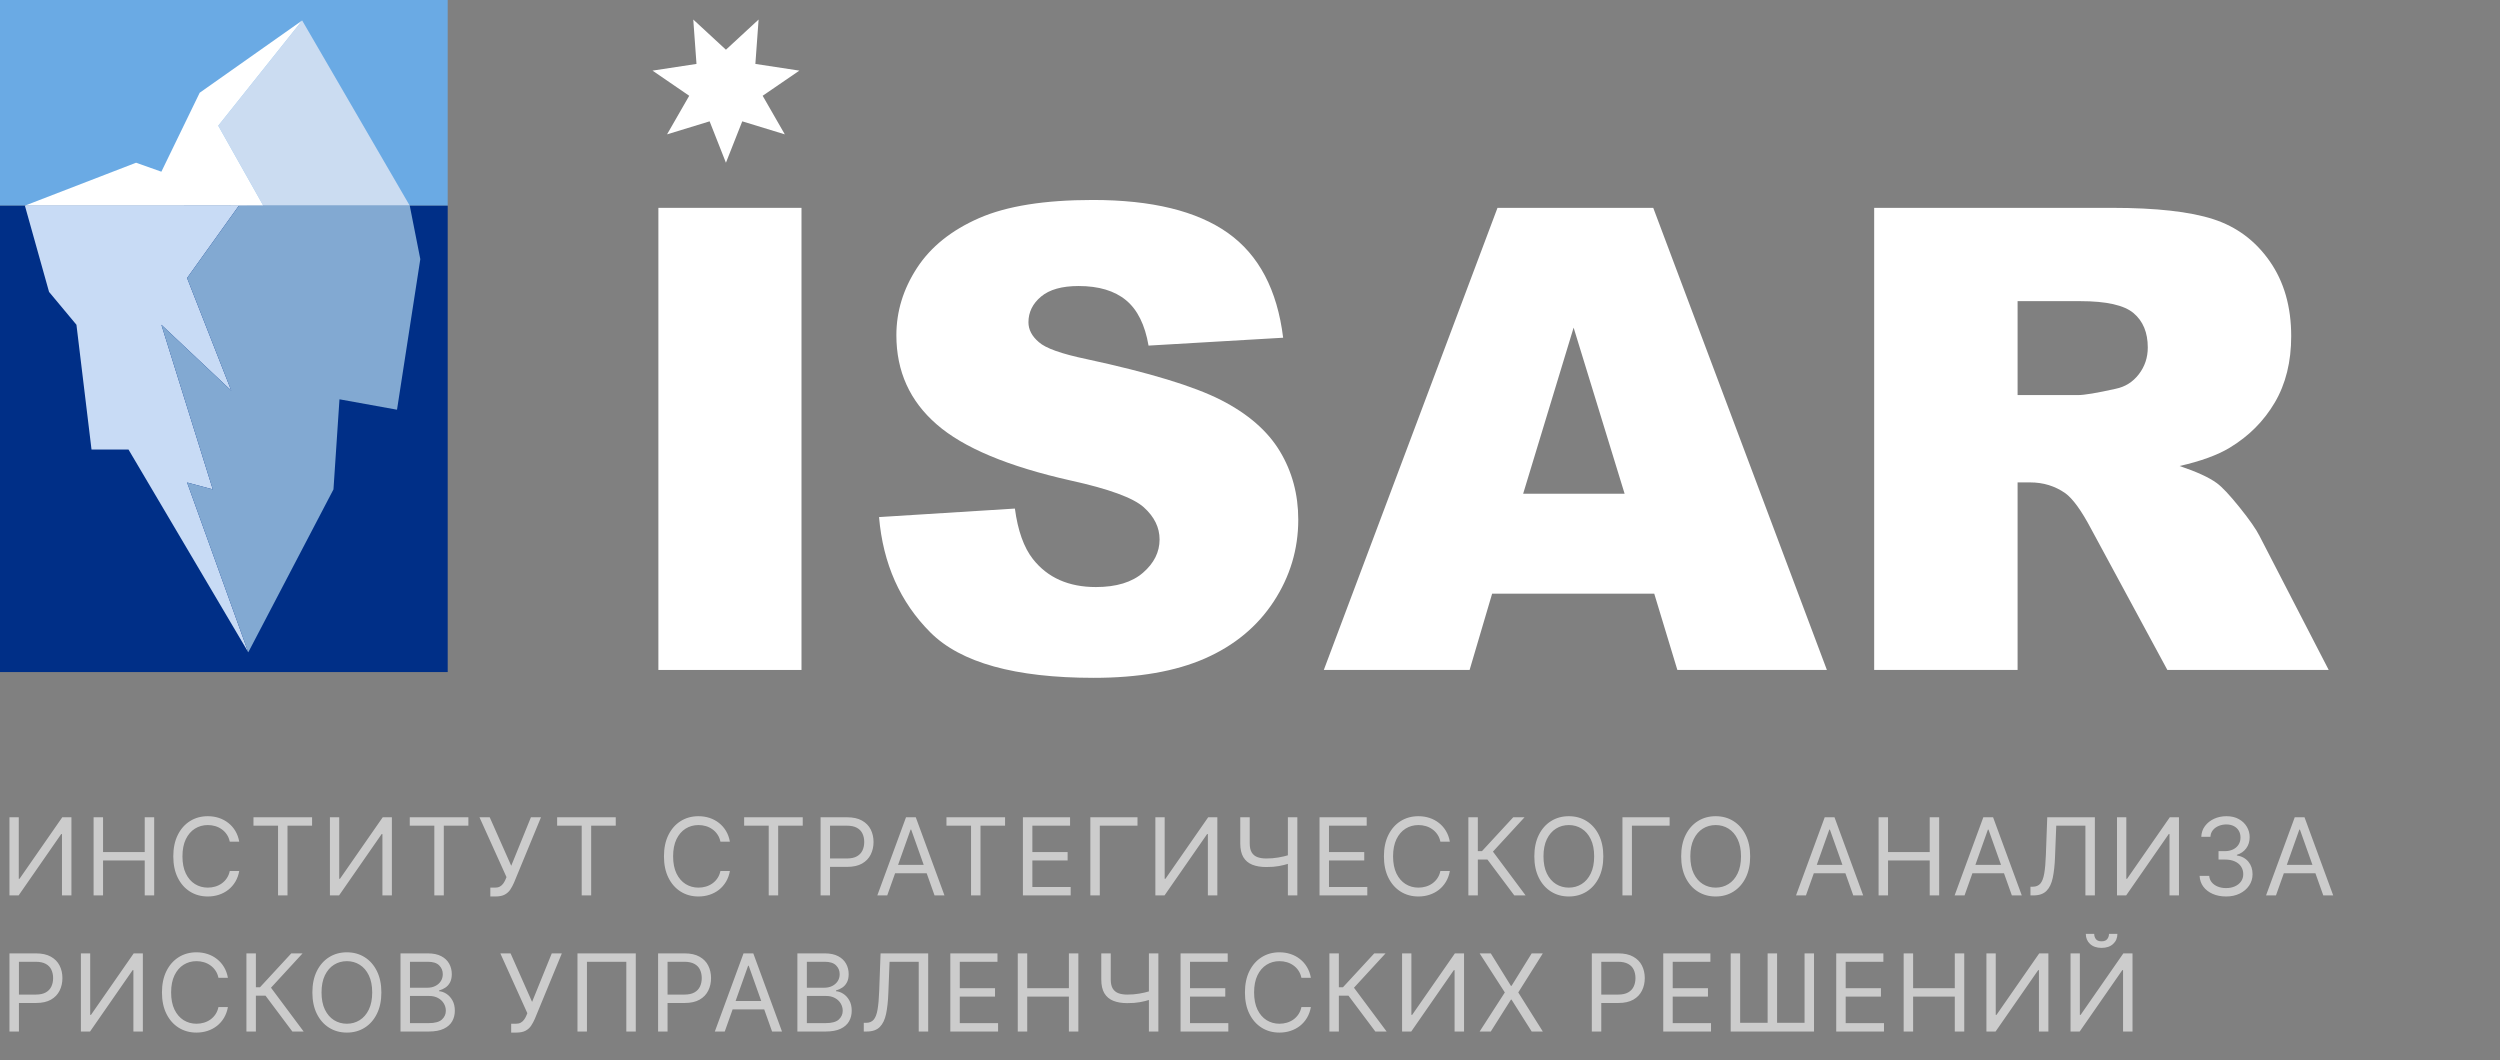
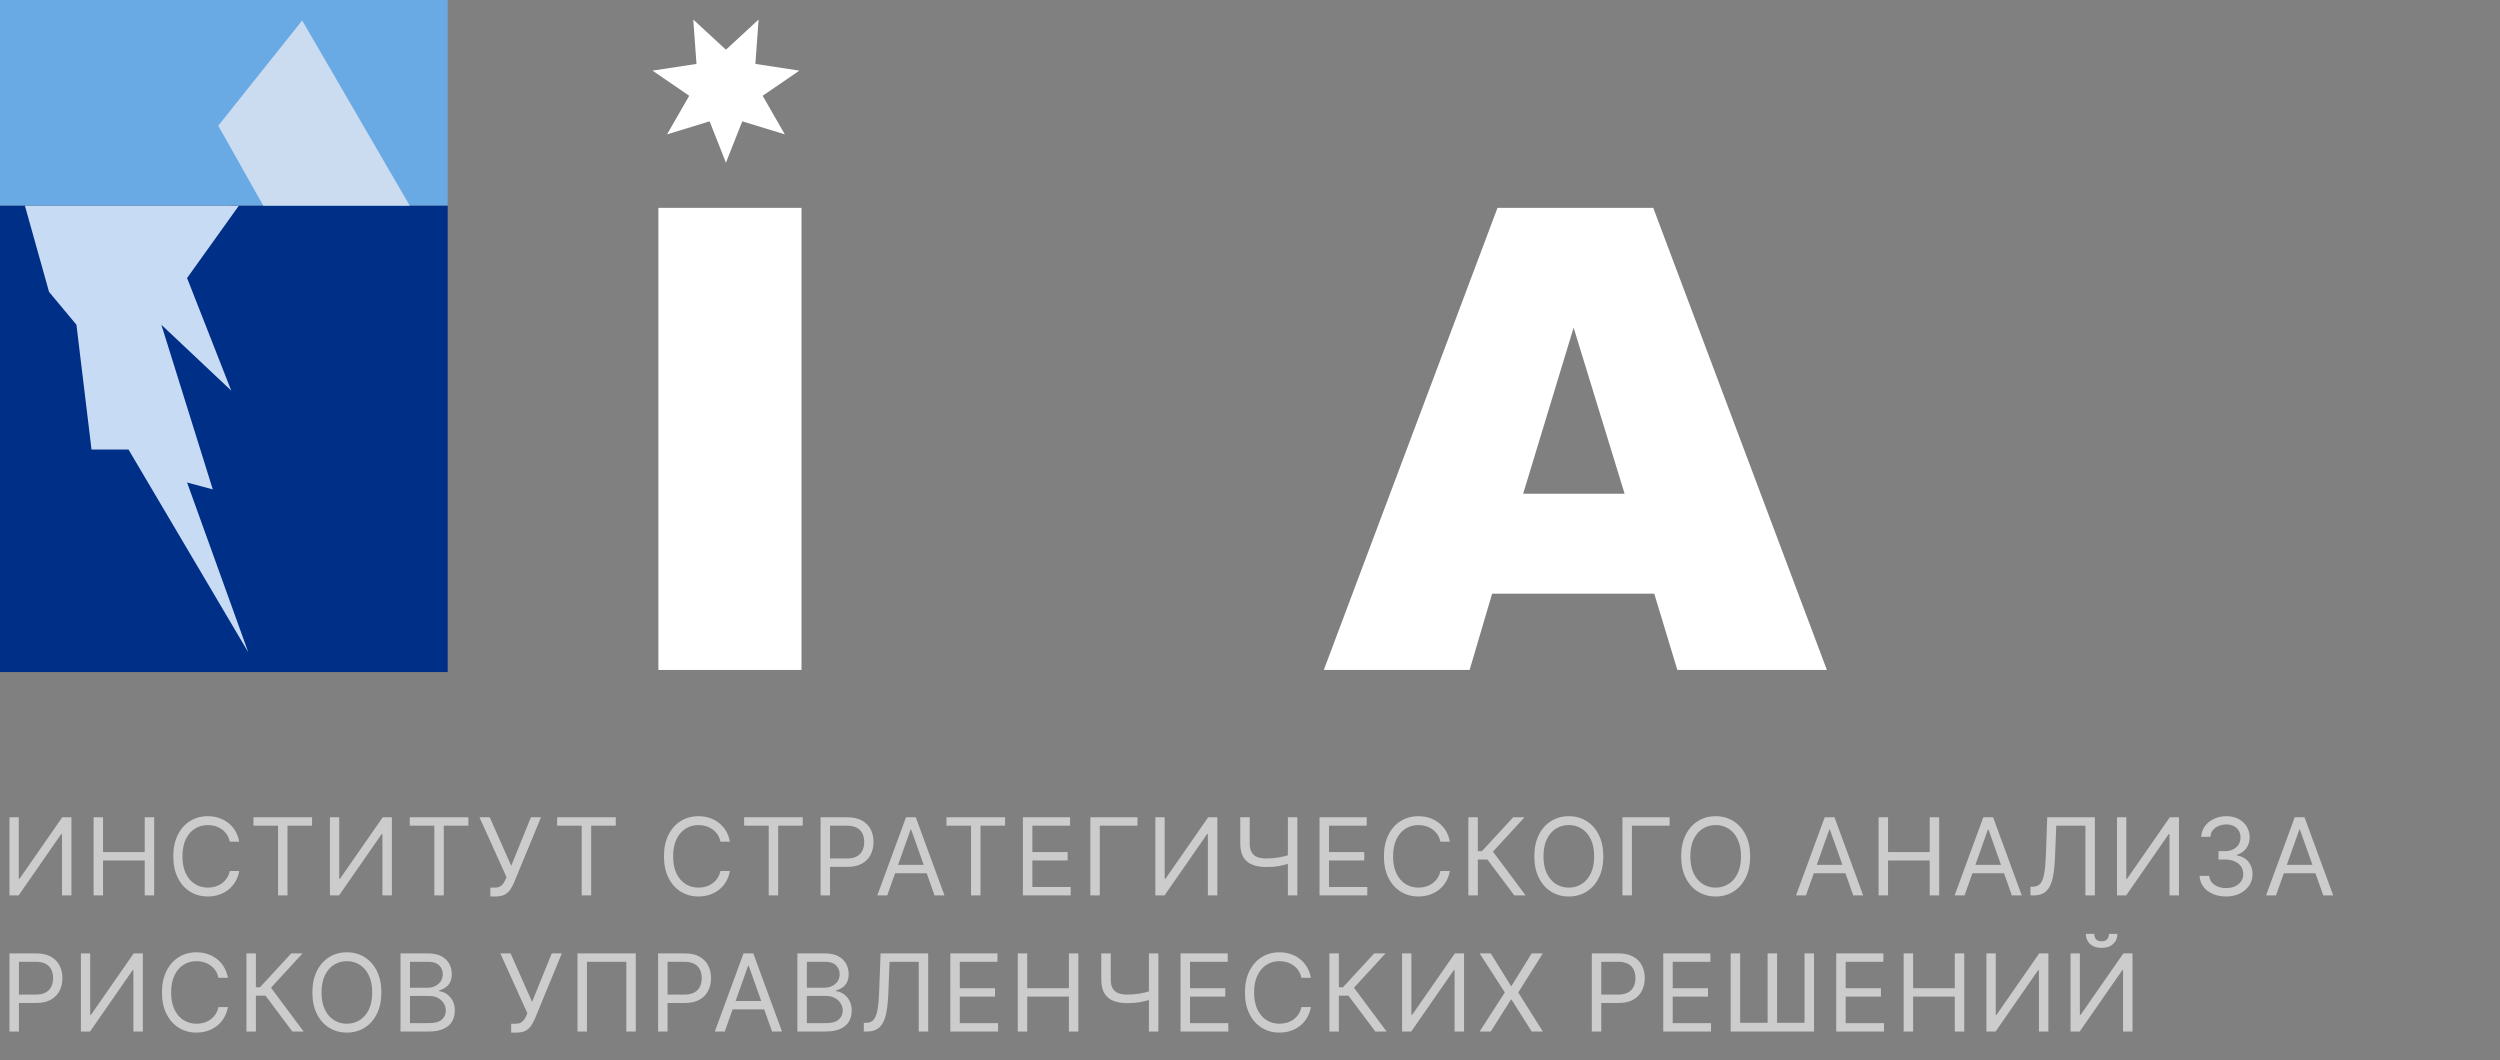
<svg xmlns="http://www.w3.org/2000/svg" width="349" height="148" viewBox="0 0 349 148" fill="none">
  <rect x="0" y="0" width="349" height="148" fill="#808080" stroke="none" />
  <path opacity="0.6" d="M1.321 114.091H2.621V122.678H2.727L8.693 114.091H9.972V125H8.651V116.435H8.544L2.599 125H1.321V114.091ZM13.065 125V114.091H14.386V118.949H20.203V114.091H21.524V125H20.203V120.121H14.386V125H13.065ZM33.397 117.5H32.076C31.998 117.12 31.861 116.786 31.666 116.499C31.474 116.211 31.24 115.969 30.963 115.774C30.689 115.575 30.386 115.426 30.052 115.327C29.718 115.227 29.37 115.178 29.008 115.178C28.347 115.178 27.749 115.344 27.213 115.678C26.68 116.012 26.256 116.504 25.939 117.154C25.627 117.804 25.471 118.601 25.471 119.545C25.471 120.49 25.627 121.287 25.939 121.937C26.256 122.587 26.68 123.079 27.213 123.413C27.749 123.746 28.347 123.913 29.008 123.913C29.37 123.913 29.718 123.864 30.052 123.764C30.386 123.665 30.689 123.517 30.963 123.322C31.24 123.123 31.474 122.88 31.666 122.592C31.861 122.301 31.998 121.967 32.076 121.591H33.397C33.297 122.148 33.116 122.647 32.854 123.088C32.591 123.528 32.264 123.903 31.873 124.212C31.483 124.517 31.044 124.75 30.558 124.909C30.075 125.069 29.558 125.149 29.008 125.149C28.077 125.149 27.25 124.922 26.525 124.467C25.801 124.013 25.231 123.366 24.816 122.528C24.4 121.69 24.192 120.696 24.192 119.545C24.192 118.395 24.4 117.401 24.816 116.562C25.231 115.724 25.801 115.078 26.525 114.624C27.25 114.169 28.077 113.942 29.008 113.942C29.558 113.942 30.075 114.022 30.558 114.181C31.044 114.341 31.483 114.576 31.873 114.885C32.264 115.19 32.591 115.563 32.854 116.003C33.116 116.44 33.297 116.939 33.397 117.5ZM35.385 115.263V114.091H43.567V115.263H40.136V125H38.815V115.263H35.385ZM46.056 114.091H47.355V122.678H47.462L53.428 114.091H54.706V125H53.385V116.435H53.279L47.334 125H46.056V114.091ZM57.203 115.263V114.091H65.385V115.263H61.954V125H60.633V115.263H57.203ZM68.449 125.149V123.913H69.131C69.393 123.913 69.614 123.862 69.791 123.759C69.972 123.656 70.121 123.523 70.239 123.359C70.359 123.196 70.459 123.026 70.537 122.848L70.707 122.443L66.936 114.091H68.364L71.368 120.866L74.117 114.091H75.523L71.751 123.232C71.602 123.572 71.432 123.888 71.24 124.18C71.052 124.471 70.794 124.705 70.468 124.883C70.144 125.06 69.706 125.149 69.152 125.149H68.449ZM77.776 115.263V114.091H85.958V115.263H82.527V125H81.206V115.263H77.776ZM101.894 117.5H100.573C100.494 117.12 100.358 116.786 100.162 116.499C99.971 116.211 99.736 115.969 99.459 115.774C99.186 115.575 98.882 115.426 98.548 115.327C98.215 115.227 97.867 115.178 97.504 115.178C96.844 115.178 96.246 115.344 95.709 115.678C95.177 116.012 94.752 116.504 94.436 117.154C94.124 117.804 93.967 118.601 93.967 119.545C93.967 120.49 94.124 121.287 94.436 121.937C94.752 122.587 95.177 123.079 95.709 123.413C96.246 123.746 96.844 123.913 97.504 123.913C97.867 123.913 98.215 123.864 98.548 123.764C98.882 123.665 99.186 123.517 99.459 123.322C99.736 123.123 99.971 122.88 100.162 122.592C100.358 122.301 100.494 121.967 100.573 121.591H101.894C101.794 122.148 101.613 122.647 101.35 123.088C101.087 123.528 100.761 123.903 100.37 124.212C99.98 124.517 99.541 124.75 99.054 124.909C98.572 125.069 98.055 125.149 97.504 125.149C96.574 125.149 95.747 124.922 95.022 124.467C94.298 124.013 93.728 123.366 93.312 122.528C92.897 121.69 92.689 120.696 92.689 119.545C92.689 118.395 92.897 117.401 93.312 116.562C93.728 115.724 94.298 115.078 95.022 114.624C95.747 114.169 96.574 113.942 97.504 113.942C98.055 113.942 98.572 114.022 99.054 114.181C99.541 114.341 99.98 114.576 100.37 114.885C100.761 115.19 101.087 115.563 101.35 116.003C101.613 116.44 101.794 116.939 101.894 117.5ZM103.882 115.263V114.091H112.063V115.263H108.633V125H107.312V115.263H103.882ZM114.552 125V114.091H118.238C119.094 114.091 119.794 114.245 120.337 114.554C120.884 114.86 121.289 115.273 121.552 115.795C121.814 116.317 121.946 116.9 121.946 117.543C121.946 118.185 121.814 118.77 121.552 119.295C121.292 119.821 120.891 120.24 120.348 120.552C119.804 120.861 119.108 121.016 118.26 121.016H115.618V119.844H118.217C118.803 119.844 119.274 119.743 119.629 119.54C119.984 119.338 120.241 119.064 120.401 118.72C120.564 118.372 120.646 117.979 120.646 117.543C120.646 117.106 120.564 116.715 120.401 116.371C120.241 116.026 119.982 115.756 119.623 115.561C119.265 115.362 118.789 115.263 118.196 115.263H115.873V125H114.552ZM123.858 125H122.473L126.479 114.091H127.842L131.848 125H130.463L127.203 115.817H127.118L123.858 125ZM124.369 120.739H129.952V121.911H124.369V120.739ZM132.126 115.263V114.091H140.308V115.263H136.878V125H135.557V115.263H132.126ZM142.797 125V114.091H149.381V115.263H144.118V118.949H149.04V120.121H144.118V123.828H149.466V125H142.797ZM158.795 114.091V115.263H153.533V125H152.212V114.091H158.795ZM161.29 114.091H162.589V122.678H162.696L168.662 114.091H169.94V125H168.619V116.435H168.513L162.568 125H161.29V114.091ZM173.14 114.091H174.461V117.734C174.461 118.274 174.555 118.699 174.743 119.007C174.932 119.313 175.198 119.529 175.542 119.657C175.887 119.782 176.293 119.844 176.762 119.844C177.057 119.844 177.343 119.833 177.62 119.812C177.897 119.787 178.167 119.753 178.429 119.711C178.696 119.668 178.955 119.616 179.207 119.556C179.463 119.496 179.713 119.428 179.958 119.354V120.547C179.72 120.621 179.484 120.689 179.25 120.749C179.019 120.81 178.777 120.861 178.525 120.904C178.277 120.946 178.009 120.98 177.721 121.005C177.433 121.026 177.114 121.037 176.762 121.037C176.009 121.037 175.361 120.929 174.818 120.712C174.278 120.495 173.863 120.146 173.572 119.663C173.284 119.18 173.14 118.537 173.14 117.734V114.091ZM179.788 114.091H181.109V125H179.788V114.091ZM184.206 125V114.091H190.79V115.263H185.527V118.949H190.449V120.121H185.527V123.828H190.875V125H184.206ZM202.399 117.5H201.078C201 117.12 200.864 116.786 200.668 116.499C200.476 116.211 200.242 115.969 199.965 115.774C199.692 115.575 199.388 115.426 199.054 115.327C198.72 115.227 198.372 115.178 198.01 115.178C197.35 115.178 196.751 115.344 196.215 115.678C195.682 116.012 195.258 116.504 194.942 117.154C194.63 117.804 194.473 118.601 194.473 119.545C194.473 120.49 194.63 121.287 194.942 121.937C195.258 122.587 195.682 123.079 196.215 123.413C196.751 123.746 197.35 123.913 198.01 123.913C198.372 123.913 198.72 123.864 199.054 123.764C199.388 123.665 199.692 123.517 199.965 123.322C200.242 123.123 200.476 122.88 200.668 122.592C200.864 122.301 201 121.967 201.078 121.591H202.399C202.3 122.148 202.119 122.647 201.856 123.088C201.593 123.528 201.267 123.903 200.876 124.212C200.485 124.517 200.047 124.75 199.56 124.909C199.077 125.069 198.561 125.149 198.01 125.149C197.08 125.149 196.252 124.922 195.528 124.467C194.804 124.013 194.234 123.366 193.818 122.528C193.403 121.69 193.195 120.696 193.195 119.545C193.195 118.395 193.403 117.401 193.818 116.562C194.234 115.724 194.804 115.078 195.528 114.624C196.252 114.169 197.08 113.942 198.01 113.942C198.561 113.942 199.077 114.022 199.56 114.181C200.047 114.341 200.485 114.576 200.876 114.885C201.267 115.19 201.593 115.563 201.856 116.003C202.119 116.44 202.3 116.939 202.399 117.5ZM211.397 125L207.647 119.993H206.305V125H204.984V114.091H206.305V118.821H206.88L211.248 114.091H212.825L208.415 118.885L212.974 125H211.397ZM223.823 119.545C223.823 120.696 223.615 121.69 223.2 122.528C222.785 123.366 222.215 124.013 221.49 124.467C220.766 124.922 219.938 125.149 219.008 125.149C218.077 125.149 217.25 124.922 216.526 124.467C215.801 124.013 215.231 123.366 214.816 122.528C214.4 121.69 214.193 120.696 214.193 119.545C214.193 118.395 214.4 117.401 214.816 116.562C215.231 115.724 215.801 115.078 216.526 114.624C217.25 114.169 218.077 113.942 219.008 113.942C219.938 113.942 220.766 114.169 221.49 114.624C222.215 115.078 222.785 115.724 223.2 116.562C223.615 117.401 223.823 118.395 223.823 119.545ZM222.545 119.545C222.545 118.601 222.387 117.804 222.071 117.154C221.758 116.504 221.334 116.012 220.798 115.678C220.265 115.344 219.668 115.178 219.008 115.178C218.347 115.178 217.749 115.344 217.213 115.678C216.68 116.012 216.256 116.504 215.94 117.154C215.627 117.804 215.471 118.601 215.471 119.545C215.471 120.49 215.627 121.287 215.94 121.937C216.256 122.587 216.68 123.079 217.213 123.413C217.749 123.746 218.347 123.913 219.008 123.913C219.668 123.913 220.265 123.746 220.798 123.413C221.334 123.079 221.758 122.587 222.071 121.937C222.387 121.287 222.545 120.49 222.545 119.545ZM233.078 114.091V115.263H227.815V125H226.494V114.091H233.078ZM244.323 119.545C244.323 120.696 244.115 121.69 243.7 122.528C243.284 123.366 242.714 124.013 241.99 124.467C241.265 124.922 240.438 125.149 239.507 125.149C238.577 125.149 237.75 124.922 237.025 124.467C236.301 124.013 235.731 123.366 235.315 122.528C234.9 121.69 234.692 120.696 234.692 119.545C234.692 118.395 234.9 117.401 235.315 116.562C235.731 115.724 236.301 115.078 237.025 114.624C237.75 114.169 238.577 113.942 239.507 113.942C240.438 113.942 241.265 114.169 241.99 114.624C242.714 115.078 243.284 115.724 243.7 116.562C244.115 117.401 244.323 118.395 244.323 119.545ZM243.044 119.545C243.044 118.601 242.886 117.804 242.57 117.154C242.258 116.504 241.833 116.012 241.297 115.678C240.765 115.344 240.168 115.178 239.507 115.178C238.847 115.178 238.249 115.344 237.712 115.678C237.18 116.012 236.755 116.504 236.439 117.154C236.127 117.804 235.971 118.601 235.971 119.545C235.971 120.49 236.127 121.287 236.439 121.937C236.755 122.587 237.18 123.079 237.712 123.413C238.249 123.746 238.847 123.913 239.507 123.913C240.168 123.913 240.765 123.746 241.297 123.413C241.833 123.079 242.258 122.587 242.57 121.937C242.886 121.287 243.044 120.49 243.044 119.545ZM252.11 125H250.725L254.731 114.091H256.095L260.1 125H258.715L255.455 115.817H255.37L252.11 125ZM252.622 120.739H258.204V121.911H252.622V120.739ZM262.25 125V114.091H263.571V118.949H269.387V114.091H270.708V125H269.387V120.121H263.571V125H262.25ZM274.25 125H272.866L276.871 114.091H278.235L282.241 125H280.856L277.596 115.817H277.51L274.25 125ZM274.762 120.739H280.344V121.911H274.762V120.739ZM283.452 125V123.786H283.772C284.226 123.786 284.58 123.64 284.832 123.349C285.084 123.058 285.265 122.587 285.375 121.937C285.489 121.287 285.565 120.426 285.604 119.354L285.796 114.091H292.444V125H291.123V115.263H287.053L286.883 119.609C286.84 120.753 286.735 121.726 286.568 122.528C286.401 123.331 286.109 123.944 285.689 124.366C285.27 124.789 284.66 125 283.857 125H283.452ZM295.533 114.091H296.833V122.678H296.939L302.905 114.091H304.184V125H302.863V116.435H302.756L296.812 125H295.533V114.091ZM310.771 125.149C310.068 125.149 309.441 125.028 308.891 124.787C308.344 124.545 307.909 124.21 307.586 123.78C307.266 123.347 307.092 122.844 307.064 122.273H308.406C308.435 122.624 308.555 122.928 308.769 123.184C308.982 123.436 309.26 123.631 309.605 123.77C309.949 123.908 310.331 123.977 310.75 123.977C311.219 123.977 311.634 123.896 311.997 123.732C312.359 123.569 312.643 123.342 312.849 123.05C313.055 122.759 313.158 122.422 313.158 122.038C313.158 121.637 313.058 121.284 312.859 120.978C312.661 120.669 312.369 120.428 311.986 120.254C311.602 120.08 311.134 119.993 310.58 119.993H309.706V118.821H310.58C311.013 118.821 311.393 118.743 311.72 118.587C312.05 118.43 312.307 118.21 312.492 117.926C312.68 117.642 312.774 117.308 312.774 116.925C312.774 116.555 312.693 116.234 312.529 115.961C312.366 115.687 312.135 115.474 311.837 115.321C311.542 115.169 311.194 115.092 310.793 115.092C310.416 115.092 310.061 115.162 309.727 115.3C309.397 115.435 309.127 115.632 308.918 115.891C308.708 116.147 308.595 116.456 308.577 116.818H307.298C307.32 116.246 307.492 115.746 307.815 115.316C308.138 114.883 308.561 114.545 309.083 114.304C309.608 114.062 310.185 113.942 310.814 113.942C311.489 113.942 312.068 114.078 312.551 114.352C313.033 114.622 313.405 114.979 313.664 115.423C313.923 115.866 314.053 116.346 314.053 116.861C314.053 117.475 313.891 117.999 313.568 118.432C313.248 118.865 312.813 119.165 312.263 119.332V119.418C312.952 119.531 313.49 119.824 313.877 120.297C314.264 120.765 314.457 121.346 314.457 122.038C314.457 122.631 314.296 123.164 313.973 123.636C313.653 124.105 313.216 124.474 312.662 124.744C312.108 125.014 311.478 125.149 310.771 125.149ZM317.725 125H316.34L320.346 114.091H321.71L325.715 125H324.33L321.07 115.817H320.985L317.725 125ZM318.237 120.739H323.819V121.911H318.237V120.739ZM1.321 144V133.091H5.007C5.863 133.091 6.562 133.245 7.106 133.554C7.653 133.86 8.058 134.273 8.32 134.795C8.583 135.317 8.714 135.9 8.714 136.543C8.714 137.185 8.583 137.77 8.32 138.295C8.061 138.821 7.66 139.24 7.116 139.552C6.573 139.861 5.877 140.016 5.028 140.016H2.386V138.844H4.986C5.572 138.844 6.042 138.743 6.397 138.54C6.752 138.338 7.01 138.064 7.17 137.72C7.333 137.372 7.415 136.979 7.415 136.543C7.415 136.106 7.333 135.715 7.17 135.371C7.01 135.026 6.751 134.756 6.392 134.561C6.033 134.362 5.558 134.263 4.964 134.263H2.642V144H1.321ZM11.293 133.091H12.592V141.678H12.699L18.665 133.091H19.943V144H18.622V135.435H18.515L12.571 144H11.293V133.091ZM31.815 136.5H30.494C30.416 136.12 30.279 135.786 30.084 135.499C29.892 135.211 29.657 134.969 29.381 134.774C29.107 134.575 28.803 134.426 28.47 134.327C28.136 134.227 27.788 134.178 27.426 134.178C26.765 134.178 26.167 134.344 25.631 134.678C25.098 135.012 24.674 135.504 24.358 136.154C24.045 136.804 23.889 137.601 23.889 138.545C23.889 139.49 24.045 140.287 24.358 140.937C24.674 141.587 25.098 142.079 25.631 142.413C26.167 142.746 26.765 142.913 27.426 142.913C27.788 142.913 28.136 142.864 28.47 142.764C28.803 142.665 29.107 142.517 29.381 142.322C29.657 142.123 29.892 141.88 30.084 141.592C30.279 141.301 30.416 140.967 30.494 140.591H31.815C31.715 141.148 31.534 141.647 31.271 142.088C31.009 142.528 30.682 142.903 30.291 143.212C29.901 143.517 29.462 143.75 28.976 143.909C28.493 144.069 27.976 144.149 27.426 144.149C26.495 144.149 25.668 143.922 24.943 143.467C24.219 143.013 23.649 142.366 23.233 141.528C22.818 140.69 22.61 139.696 22.61 138.545C22.61 137.395 22.818 136.401 23.233 135.562C23.649 134.724 24.219 134.078 24.943 133.624C25.668 133.169 26.495 132.942 27.426 132.942C27.976 132.942 28.493 133.022 28.976 133.181C29.462 133.341 29.901 133.576 30.291 133.885C30.682 134.19 31.009 134.563 31.271 135.003C31.534 135.44 31.715 135.939 31.815 136.5ZM40.813 144L37.063 138.993H35.721V144H34.4V133.091H35.721V137.821H36.296L40.664 133.091H42.24L37.83 137.885L42.39 144H40.813ZM53.239 138.545C53.239 139.696 53.031 140.69 52.615 141.528C52.2 142.366 51.63 143.013 50.906 143.467C50.181 143.922 49.354 144.149 48.423 144.149C47.493 144.149 46.666 143.922 45.941 143.467C45.217 143.013 44.647 142.366 44.231 141.528C43.816 140.69 43.608 139.696 43.608 138.545C43.608 137.395 43.816 136.401 44.231 135.562C44.647 134.724 45.217 134.078 45.941 133.624C46.666 133.169 47.493 132.942 48.423 132.942C49.354 132.942 50.181 133.169 50.906 133.624C51.63 134.078 52.2 134.724 52.615 135.562C53.031 136.401 53.239 137.395 53.239 138.545ZM51.96 138.545C51.96 137.601 51.802 136.804 51.486 136.154C51.174 135.504 50.749 135.012 50.213 134.678C49.68 134.344 49.084 134.178 48.423 134.178C47.763 134.178 47.164 134.344 46.628 134.678C46.096 135.012 45.671 135.504 45.355 136.154C45.043 136.804 44.886 137.601 44.886 138.545C44.886 139.49 45.043 140.287 45.355 140.937C45.671 141.587 46.096 142.079 46.628 142.413C47.164 142.746 47.763 142.913 48.423 142.913C49.084 142.913 49.68 142.746 50.213 142.413C50.749 142.079 51.174 141.587 51.486 140.937C51.802 140.287 51.96 139.49 51.96 138.545ZM55.91 144V133.091H59.724C60.484 133.091 61.111 133.222 61.604 133.485C62.098 133.744 62.465 134.094 62.707 134.534C62.948 134.971 63.069 135.456 63.069 135.989C63.069 136.457 62.986 136.844 62.819 137.15C62.655 137.455 62.439 137.697 62.169 137.874C61.902 138.052 61.613 138.183 61.3 138.268V138.375C61.634 138.396 61.97 138.513 62.307 138.727C62.645 138.94 62.927 139.245 63.154 139.643C63.382 140.04 63.495 140.527 63.495 141.102C63.495 141.649 63.371 142.141 63.122 142.578C62.874 143.015 62.481 143.361 61.945 143.616C61.409 143.872 60.711 144 59.852 144H55.91ZM57.231 142.828H59.852C60.715 142.828 61.327 142.661 61.689 142.327C62.055 141.99 62.238 141.582 62.238 141.102C62.238 140.733 62.144 140.392 61.956 140.08C61.767 139.763 61.499 139.511 61.151 139.323C60.803 139.131 60.391 139.036 59.916 139.036H57.231V142.828ZM57.231 137.885H59.681C60.079 137.885 60.438 137.807 60.757 137.651C61.08 137.494 61.336 137.274 61.524 136.99C61.716 136.706 61.812 136.372 61.812 135.989C61.812 135.509 61.645 135.103 61.311 134.769C60.977 134.431 60.448 134.263 59.724 134.263H57.231V137.885ZM71.36 144.149V142.913H72.042C72.304 142.913 72.525 142.862 72.702 142.759C72.883 142.656 73.032 142.523 73.15 142.359C73.27 142.196 73.37 142.026 73.448 141.848L73.618 141.443L69.847 133.091H71.275L74.279 139.866L77.027 133.091H78.434L74.662 142.232C74.513 142.572 74.343 142.888 74.151 143.18C73.963 143.471 73.705 143.705 73.379 143.883C73.055 144.06 72.617 144.149 72.063 144.149H71.36ZM88.755 133.091V144H87.434V134.263H81.937V144H80.616V133.091H88.755ZM91.87 144V133.091H95.556C96.412 133.091 97.112 133.245 97.655 133.554C98.202 133.86 98.607 134.273 98.869 134.795C99.132 135.317 99.263 135.9 99.263 136.543C99.263 137.185 99.132 137.77 98.869 138.295C98.61 138.821 98.209 139.24 97.665 139.552C97.122 139.861 96.426 140.016 95.577 140.016H92.935V138.844H95.535C96.121 138.844 96.591 138.743 96.946 138.54C97.302 138.338 97.559 138.064 97.719 137.72C97.882 137.372 97.964 136.979 97.964 136.543C97.964 136.106 97.882 135.715 97.719 135.371C97.559 135.026 97.3 134.756 96.941 134.561C96.582 134.362 96.107 134.263 95.513 134.263H93.191V144H91.87ZM101.176 144H99.791L103.796 133.091H105.16L109.166 144H107.781L104.521 134.817H104.436L101.176 144ZM101.687 139.739H107.269V140.911H101.687V139.739ZM111.315 144V133.091H115.129C115.889 133.091 116.516 133.222 117.009 133.485C117.503 133.744 117.87 134.094 118.112 134.534C118.353 134.971 118.474 135.456 118.474 135.989C118.474 136.457 118.391 136.844 118.224 137.15C118.06 137.455 117.844 137.697 117.574 137.874C117.308 138.052 117.018 138.183 116.706 138.268V138.375C117.039 138.396 117.375 138.513 117.712 138.727C118.05 138.94 118.332 139.245 118.559 139.643C118.787 140.04 118.9 140.527 118.9 141.102C118.9 141.649 118.776 142.141 118.527 142.578C118.279 143.015 117.886 143.361 117.35 143.616C116.814 143.872 116.116 144 115.257 144H111.315ZM112.636 142.828H115.257C116.12 142.828 116.732 142.661 117.094 142.327C117.46 141.99 117.643 141.582 117.643 141.102C117.643 140.733 117.549 140.392 117.361 140.08C117.173 139.763 116.904 139.511 116.556 139.323C116.208 139.131 115.796 139.036 115.321 139.036H112.636V142.828ZM112.636 137.885H115.086C115.484 137.885 115.843 137.807 116.162 137.651C116.485 137.494 116.741 137.274 116.929 136.99C117.121 136.706 117.217 136.372 117.217 135.989C117.217 135.509 117.05 135.103 116.716 134.769C116.382 134.431 115.853 134.263 115.129 134.263H112.636V137.885ZM120.583 144V142.786H120.903C121.357 142.786 121.711 142.64 121.963 142.349C122.215 142.058 122.396 141.587 122.506 140.937C122.62 140.287 122.696 139.426 122.735 138.354L122.927 133.091H129.575V144H128.254V134.263H124.184L124.014 138.609C123.971 139.753 123.866 140.726 123.699 141.528C123.533 142.331 123.24 142.944 122.821 143.366C122.402 143.789 121.791 144 120.988 144H120.583ZM132.664 144V133.091H139.248V134.263H133.985V137.949H138.907V139.121H133.985V142.828H139.333V144H132.664ZM142.079 144V133.091H143.4V137.949H149.217V133.091H150.538V144H149.217V139.121H143.4V144H142.079ZM153.739 133.091H155.06V136.734C155.06 137.274 155.154 137.699 155.342 138.007C155.531 138.313 155.797 138.529 156.141 138.657C156.486 138.782 156.892 138.844 157.361 138.844C157.656 138.844 157.942 138.833 158.219 138.812C158.496 138.787 158.766 138.753 159.028 138.711C159.295 138.668 159.554 138.616 159.806 138.556C160.062 138.496 160.312 138.428 160.557 138.354V139.547C160.319 139.621 160.083 139.689 159.849 139.749C159.618 139.81 159.377 139.861 159.124 139.904C158.876 139.946 158.608 139.98 158.32 140.005C158.032 140.026 157.713 140.037 157.361 140.037C156.608 140.037 155.96 139.929 155.417 139.712C154.877 139.495 154.462 139.146 154.171 138.663C153.883 138.18 153.739 137.537 153.739 136.734V133.091ZM160.387 133.091H161.708V144H160.387V133.091ZM164.805 144V133.091H171.389V134.263H166.126V137.949H171.048V139.121H166.126V142.828H171.474V144H164.805ZM182.998 136.5H181.677C181.599 136.12 181.463 135.786 181.267 135.499C181.076 135.211 180.841 134.969 180.564 134.774C180.291 134.575 179.987 134.426 179.653 134.327C179.319 134.227 178.971 134.178 178.609 134.178C177.949 134.178 177.35 134.344 176.814 134.678C176.281 135.012 175.857 135.504 175.541 136.154C175.229 136.804 175.072 137.601 175.072 138.545C175.072 139.49 175.229 140.287 175.541 140.937C175.857 141.587 176.281 142.079 176.814 142.413C177.35 142.746 177.949 142.913 178.609 142.913C178.971 142.913 179.319 142.864 179.653 142.764C179.987 142.665 180.291 142.517 180.564 142.322C180.841 142.123 181.076 141.88 181.267 141.592C181.463 141.301 181.599 140.967 181.677 140.591H182.998C182.899 141.148 182.718 141.647 182.455 142.088C182.192 142.528 181.866 142.903 181.475 143.212C181.084 143.517 180.646 143.75 180.159 143.909C179.676 144.069 179.16 144.149 178.609 144.149C177.679 144.149 176.851 143.922 176.127 143.467C175.403 143.013 174.833 142.366 174.417 141.528C174.002 140.69 173.794 139.696 173.794 138.545C173.794 137.395 174.002 136.401 174.417 135.562C174.833 134.724 175.403 134.078 176.127 133.624C176.851 133.169 177.679 132.942 178.609 132.942C179.16 132.942 179.676 133.022 180.159 133.181C180.646 133.341 181.084 133.576 181.475 133.885C181.866 134.19 182.192 134.563 182.455 135.003C182.718 135.44 182.899 135.939 182.998 136.5ZM191.996 144L188.246 138.993H186.904V144H185.583V133.091H186.904V137.821H187.479L191.847 133.091H193.424L189.014 137.885L193.573 144H191.996ZM195.73 133.091H197.03V141.678H197.137L203.103 133.091H204.381V144H203.06V135.435H202.953L197.009 144H195.73V133.091ZM208.114 133.091L210.926 137.629H211.011L213.824 133.091H215.379L211.949 138.545L215.379 144H213.824L211.011 139.547H210.926L208.114 144H206.558L210.074 138.545L206.558 133.091H208.114ZM222.217 144V133.091H225.903C226.759 133.091 227.459 133.245 228.002 133.554C228.549 133.86 228.954 134.273 229.216 134.795C229.479 135.317 229.611 135.9 229.611 136.543C229.611 137.185 229.479 137.77 229.216 138.295C228.957 138.821 228.556 139.24 228.013 139.552C227.469 139.861 226.773 140.016 225.924 140.016H223.282V138.844H225.882C226.468 138.844 226.938 138.743 227.293 138.54C227.649 138.338 227.906 138.064 228.066 137.72C228.229 137.372 228.311 136.979 228.311 136.543C228.311 136.106 228.229 135.715 228.066 135.371C227.906 135.026 227.647 134.756 227.288 134.561C226.929 134.362 226.454 134.263 225.861 134.263H223.538V144H222.217ZM232.189 144V133.091H238.772V134.263H233.51V137.949H238.432V139.121H233.51V142.828H238.858V144H232.189ZM241.603 133.091H242.924V142.786H246.76V133.091H248.081V142.786H251.916V133.091H253.237V144H241.603V133.091ZM256.336 144V133.091H262.919V134.263H257.657V137.949H262.579V139.121H257.657V142.828H263.005V144H256.336ZM265.751 144V133.091H267.072V137.949H272.888V133.091H274.209V144H272.888V139.121H267.072V144H265.751ZM277.304 133.091H278.604V141.678H278.71L284.676 133.091H285.955V144H284.634V135.435H284.527L278.582 144H277.304V133.091ZM289.048 133.091H290.348V141.678H290.454L296.42 133.091H297.699V144H296.378V135.435H296.271L290.326 144H289.048V133.091ZM294.417 130.364H295.589C295.589 130.939 295.39 131.409 294.993 131.775C294.595 132.141 294.055 132.324 293.373 132.324C292.702 132.324 292.168 132.141 291.77 131.775C291.376 131.409 291.179 130.939 291.179 130.364H292.351C292.351 130.641 292.427 130.884 292.58 131.093C292.736 131.303 293 131.408 293.373 131.408C293.746 131.408 294.012 131.303 294.172 131.093C294.336 130.884 294.417 130.641 294.417 130.364Z" fill="white" />
  <path d="M62.499 0H0V28.716H62.499V0Z" fill="#6AAAE4" />
  <path d="M62.499 28.716H0V93.82H62.499V28.716Z" fill="#002F87" />
  <path d="M101.34 6.94L105.901 2.727L105.45 8.923L111.591 9.859L106.467 13.37L109.561 18.757L103.62 16.938L101.34 22.716L99.062 16.938L93.12 18.757L96.214 13.37L91.09 9.859L97.23 8.923L96.78 2.727L101.34 6.94Z" fill="white" />
  <path d="M36.755 28.709H56.24H57.2L42.182 2.859L30.469 17.548L36.755 28.709Z" fill="#CBDCF1" />
-   <path d="M30.469 17.548L42.182 2.859L27.877 12.947L22.528 23.97L18.994 22.716L3.473 28.709H27.602L20.887 28.7L36.755 28.709L30.469 17.548Z" fill="white" />
  <path d="M29.705 68.32L22.528 45.338L32.284 54.533L26.116 38.813L33.343 28.716L3.473 28.707L6.847 40.75L10.672 45.338L12.776 62.759H17.94L34.66 91.061L26.116 67.355L29.705 68.32Z" fill="#C8DBF5" />
-   <path d="M57.2 28.707L33.343 28.716L26.116 38.813L32.284 54.533L22.528 45.338L29.705 68.32L26.116 67.355L34.66 91.061L46.552 68.32L47.391 55.743L55.423 57.195L58.675 36.173L57.2 28.707Z" fill="#82A9D2" />
  <path d="M91.911 29.016H111.889V93.526H91.911V29.016Z" fill="white" />
-   <path d="M122.714 72.184L141.679 70.996C142.09 74.076 142.926 76.424 144.188 78.037C146.241 80.648 149.174 81.953 152.988 81.953C155.833 81.953 158.027 81.286 159.566 79.951C161.107 78.616 161.877 77.069 161.877 75.308C161.877 73.636 161.144 72.14 159.676 70.82C158.209 69.5 154.807 68.254 149.468 67.08C140.726 65.115 134.491 62.503 130.767 59.247C127.01 55.99 125.134 51.84 125.134 46.794C125.134 43.479 126.094 40.347 128.016 37.399C129.937 34.451 132.827 32.134 136.685 30.446C140.542 28.76 145.83 27.916 152.549 27.916C160.792 27.916 167.076 29.45 171.404 32.514C175.73 35.581 178.305 40.457 179.127 47.146L160.337 48.246C159.838 45.342 158.789 43.229 157.19 41.909C155.591 40.589 153.384 39.929 150.568 39.929C148.25 39.929 146.504 40.421 145.332 41.403C144.158 42.387 143.571 43.582 143.571 44.989C143.571 46.017 144.056 46.941 145.023 47.762C145.962 48.613 148.192 49.405 151.712 50.138C160.425 52.016 166.665 53.916 170.436 55.837C174.205 57.759 176.949 60.142 178.665 62.987C180.381 65.833 181.238 69.016 181.238 72.537C181.238 76.673 180.094 80.486 177.806 83.977C175.518 87.468 172.32 90.115 168.214 91.92C164.106 93.724 158.929 94.626 152.68 94.626C141.708 94.626 134.11 92.514 129.886 88.289C125.662 84.065 123.27 78.697 122.714 72.184Z" fill="white" />
  <path d="M230.932 82.876H208.301L205.157 93.526H184.803L209.05 29.016H230.793L255.034 93.526H234.16L230.932 82.876ZM226.797 68.928L219.677 45.738L212.631 68.928H226.797Z" fill="white" />
-   <path d="M261.635 93.526V29.016H294.857C301.018 29.016 305.726 29.544 308.983 30.601C312.24 31.656 314.865 33.615 316.859 36.475C318.854 39.335 319.852 42.819 319.852 46.926C319.852 50.505 319.089 53.592 317.562 56.189C316.035 58.785 313.937 60.89 311.266 62.503C309.564 63.53 307.23 64.381 304.265 65.055C306.639 65.849 308.369 66.642 309.455 67.434C310.187 67.963 311.25 69.093 312.643 70.826C314.035 72.558 314.966 73.895 315.435 74.833L325.088 93.526H302.564L291.909 73.812C290.56 71.26 289.357 69.603 288.301 68.84C286.863 67.843 285.235 67.344 283.417 67.344H281.656V93.526H261.635ZM281.656 55.155H290.061C290.97 55.155 292.73 54.862 295.342 54.275C296.661 54.01 297.74 53.336 298.576 52.25C299.412 51.165 299.83 49.918 299.83 48.51C299.83 46.428 299.17 44.829 297.85 43.714C296.53 42.599 294.05 42.041 290.413 42.041H281.656V55.155Z" fill="white" />
</svg>